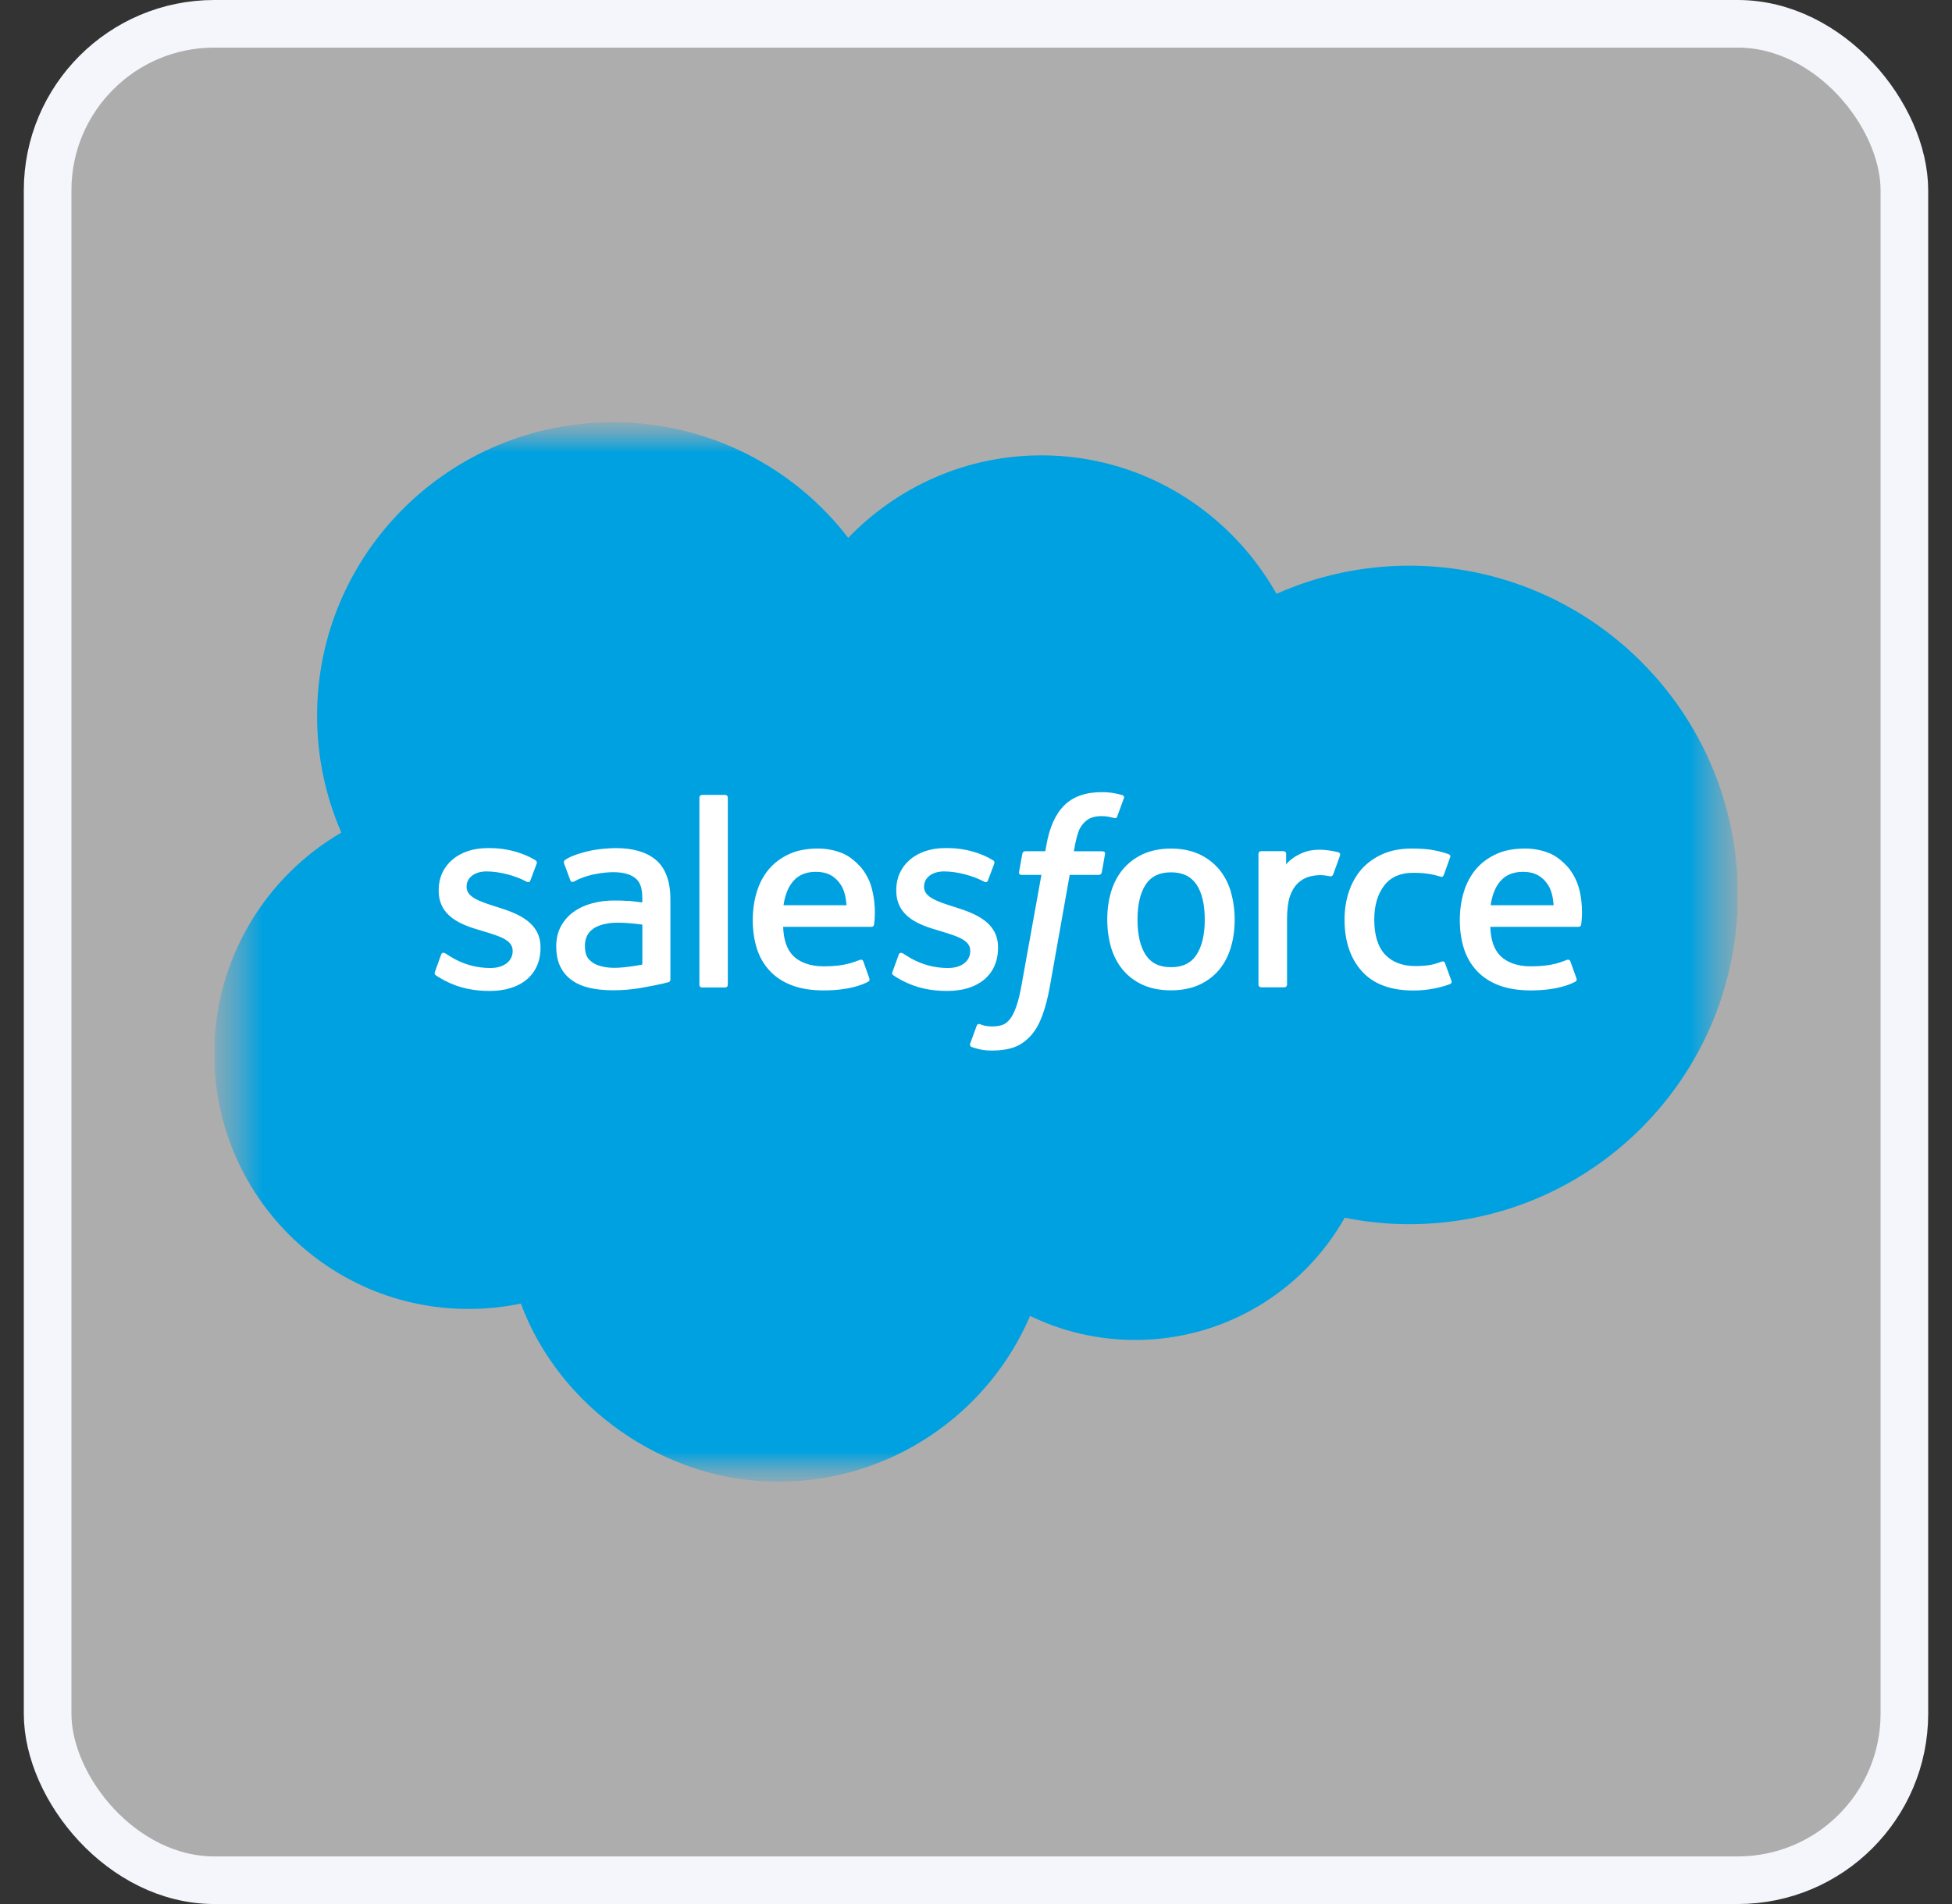
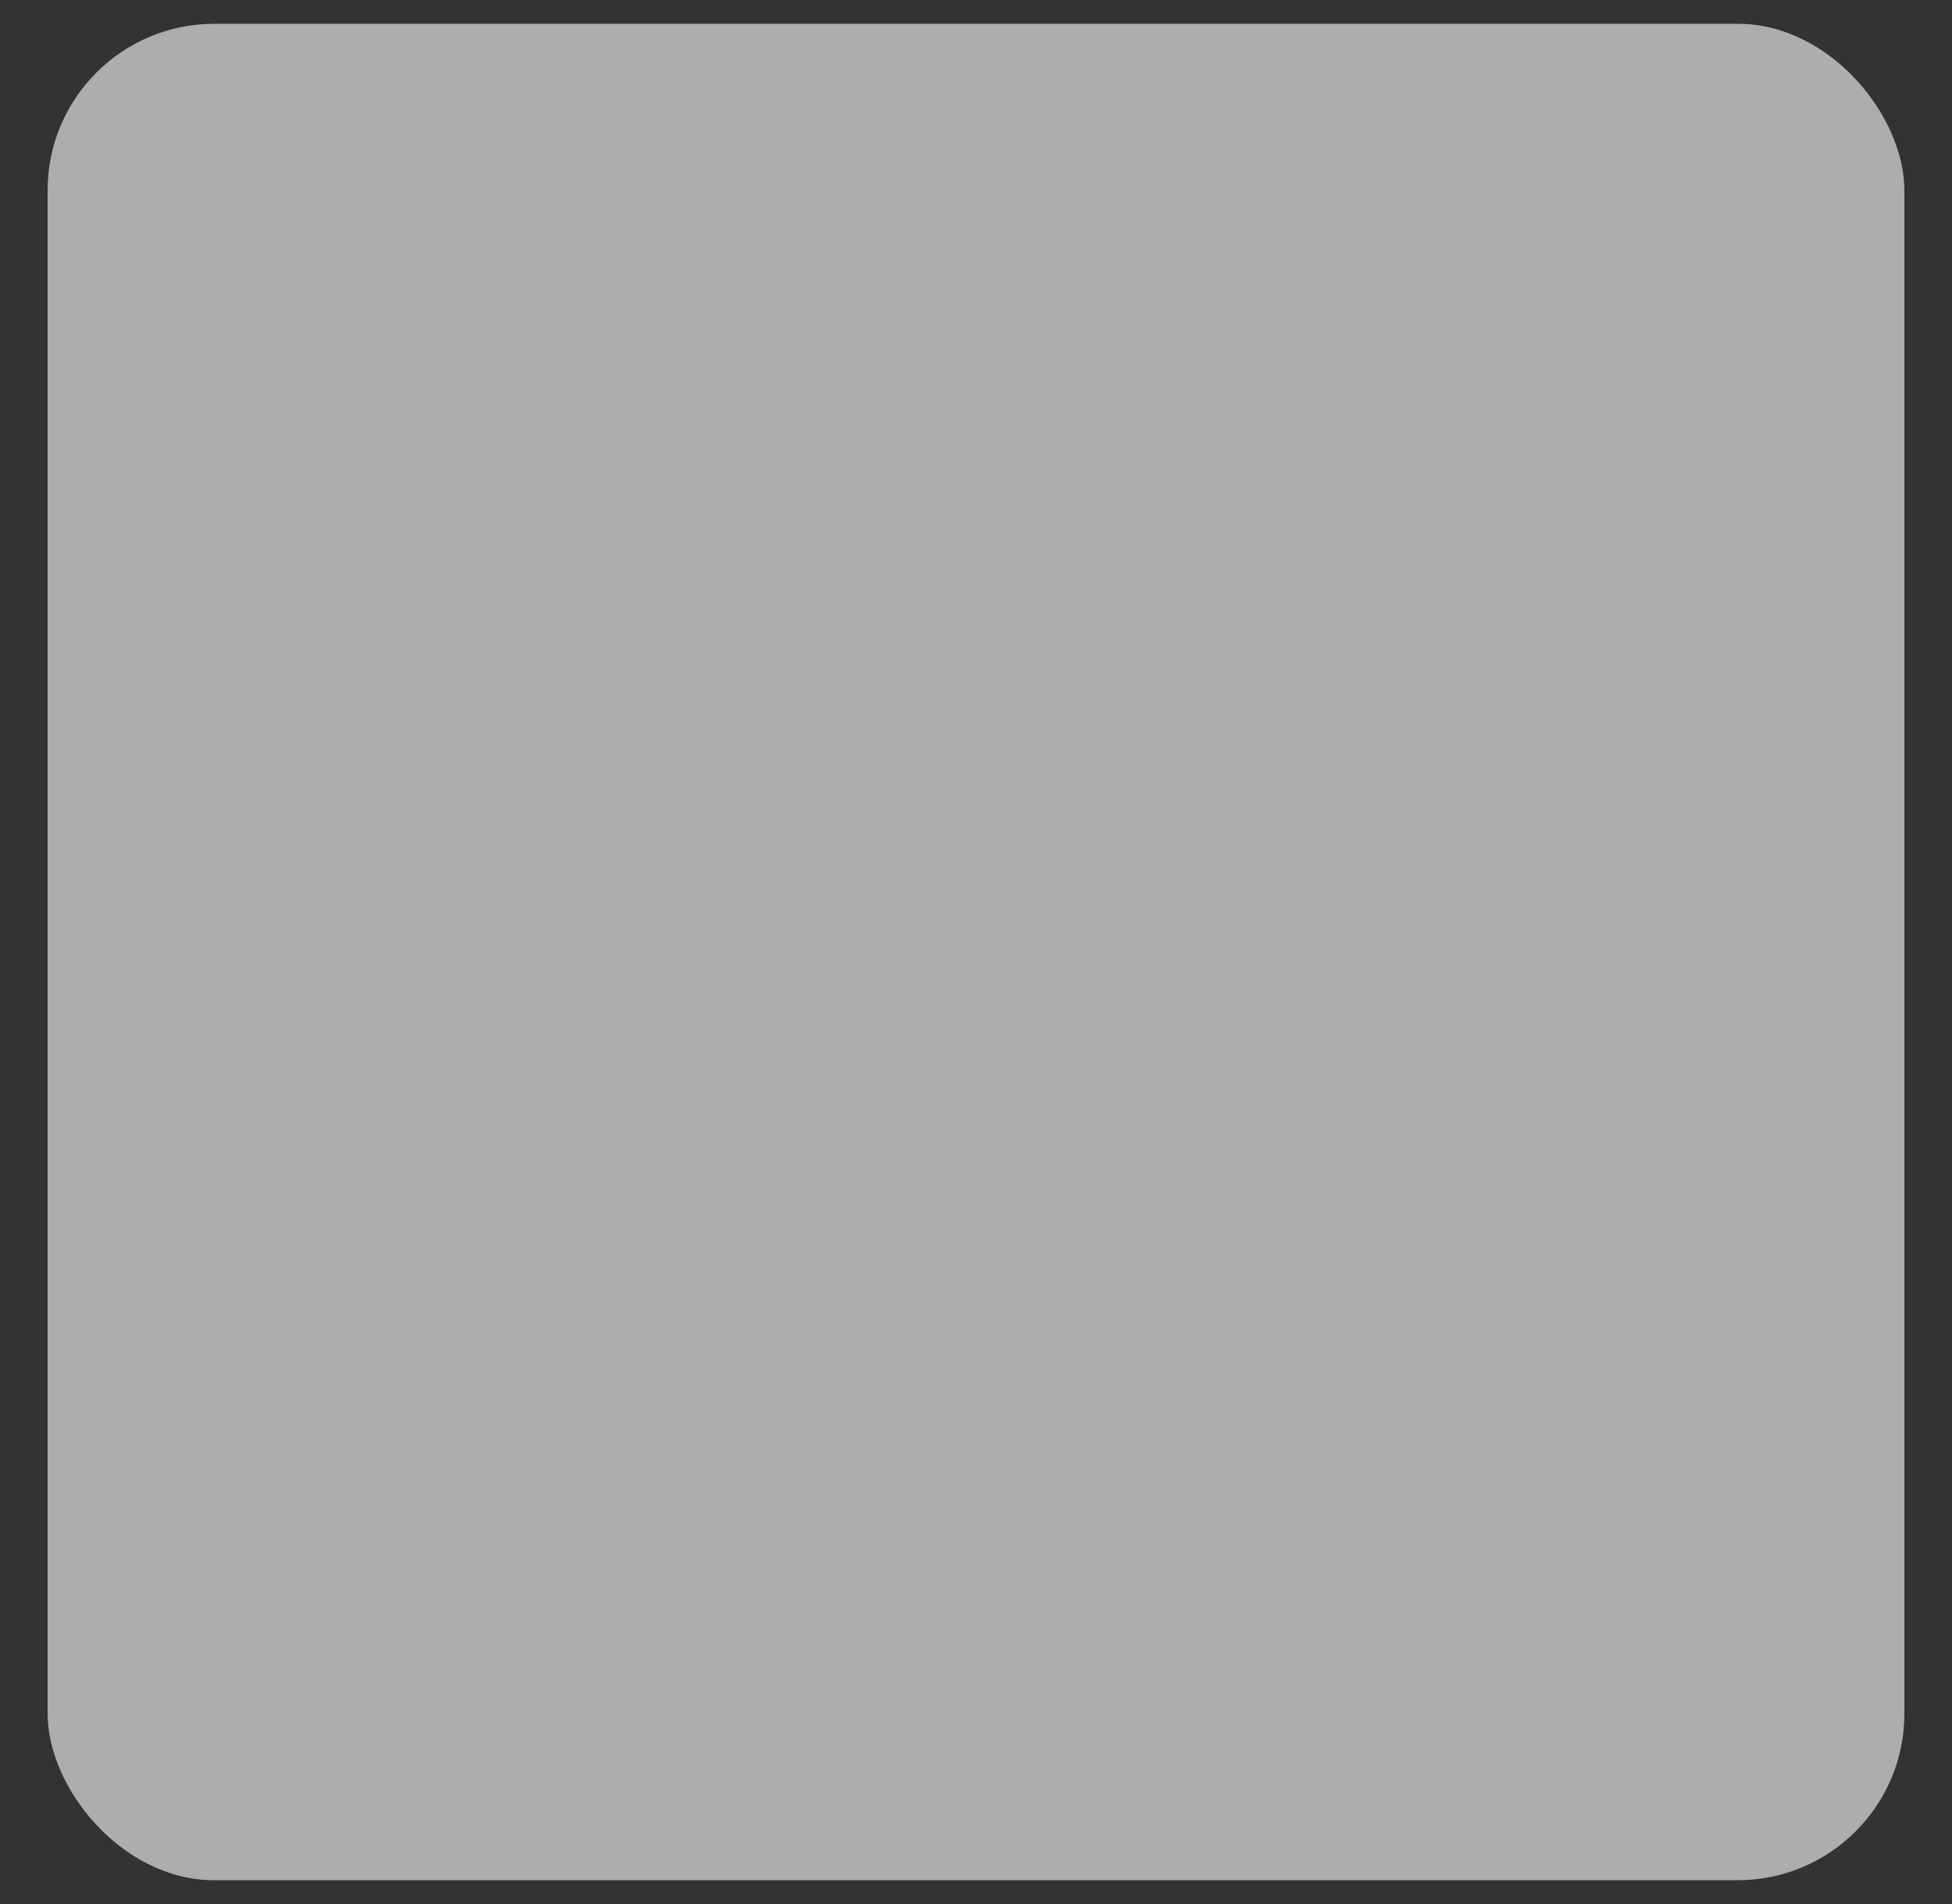
<svg xmlns="http://www.w3.org/2000/svg" width="41" height="40" viewBox="0 0 41 40" fill="none">
  <rect x="0" y="0" width="41" height="40" fill="#333333" stroke="none" />
  <rect x="1" y="0.5" width="39" height="39" rx="3.5" fill="white" fill-opacity="0.6" />
-   <rect x="1" y="0.5" width="39" height="39" rx="3.5" stroke="#F5F6FC" />
  <g clip-path="url(#clip0_901_1199)">
    <mask id="mask0_901_1199" style="mask-type:luminance" maskUnits="userSpaceOnUse" x="4" y="8" width="33" height="24">
-       <path d="M36.5 8.87H4.5V31.13H36.5V8.87Z" fill="white" />
-     </mask>
+       </mask>
    <g mask="url(#mask0_901_1199)">
      <mask id="mask1_901_1199" style="mask-type:luminance" maskUnits="userSpaceOnUse" x="4" y="8" width="33" height="24">
-         <path d="M36.5 8.87H4.5V31.13H36.5V8.87Z" fill="white" />
-       </mask>
+         </mask>
      <g mask="url(#mask1_901_1199)">
        <path d="M17.817 11.298C18.849 10.229 20.286 9.566 21.874 9.566C23.986 9.566 25.83 10.736 26.812 12.475C27.665 12.096 28.609 11.884 29.602 11.884C33.412 11.884 36.502 14.981 36.502 18.8C36.502 22.62 33.414 25.718 29.602 25.718C29.146 25.718 28.69 25.673 28.244 25.582C27.38 27.115 25.734 28.15 23.842 28.15C23.052 28.15 22.303 27.969 21.636 27.645C20.761 29.693 18.719 31.129 16.34 31.129C13.961 31.129 11.751 29.57 10.94 27.386C10.585 27.46 10.218 27.498 9.842 27.498C6.892 27.502 4.5 25.101 4.5 22.138C4.5 20.154 5.574 18.42 7.17 17.491C6.842 16.739 6.66 15.911 6.66 15.038C6.66 11.632 9.442 8.87 12.874 8.87C14.889 8.87 16.681 9.822 17.815 11.298" fill="#00A1E0" />
-         <path d="M9.136 20.414C9.116 20.467 9.144 20.476 9.15 20.486C9.211 20.529 9.272 20.561 9.332 20.596C9.659 20.767 9.968 20.818 10.289 20.818C10.945 20.818 11.353 20.471 11.353 19.912V19.901C11.353 19.384 10.894 19.196 10.462 19.061L10.406 19.044C10.08 18.939 9.8 18.848 9.8 18.635V18.624C9.8 18.442 9.964 18.307 10.219 18.307C10.502 18.307 10.836 18.401 11.053 18.519C11.053 18.519 11.117 18.56 11.139 18.5C11.152 18.466 11.261 18.174 11.273 18.142C11.284 18.107 11.264 18.081 11.241 18.069C10.995 17.919 10.652 17.817 10.3 17.817H10.235C9.635 17.817 9.214 18.178 9.214 18.695V18.706C9.214 19.252 9.676 19.427 10.11 19.551L10.179 19.572C10.496 19.669 10.768 19.751 10.768 19.972V19.983C10.768 20.185 10.59 20.336 10.305 20.336C10.195 20.336 9.841 20.333 9.46 20.095C9.414 20.068 9.387 20.049 9.352 20.028C9.332 20.017 9.286 19.996 9.265 20.056L9.136 20.414ZM18.745 20.414C18.726 20.467 18.753 20.476 18.76 20.486C18.82 20.529 18.881 20.561 18.942 20.596C19.268 20.767 19.577 20.818 19.899 20.818C20.556 20.818 20.963 20.471 20.963 19.912V19.901C20.963 19.384 20.502 19.196 20.072 19.061L20.016 19.044C19.691 18.939 19.409 18.848 19.409 18.635V18.624C19.409 18.442 19.574 18.307 19.828 18.307C20.11 18.307 20.446 18.401 20.664 18.519C20.664 18.519 20.726 18.56 20.75 18.5C20.763 18.466 20.872 18.174 20.884 18.142C20.897 18.107 20.875 18.081 20.852 18.069C20.606 17.919 20.265 17.817 19.912 17.817H19.846C19.246 17.817 18.825 18.178 18.825 18.695V18.706C18.825 19.252 19.288 19.427 19.721 19.551L19.79 19.572C20.107 19.669 20.379 19.751 20.379 19.972V19.983C20.379 20.185 20.201 20.336 19.916 20.336C19.805 20.336 19.453 20.333 19.07 20.095C19.024 20.068 18.997 20.049 18.963 20.028C18.95 20.02 18.896 19.999 18.877 20.056L18.747 20.414H18.745ZM25.305 19.32C25.305 19.637 25.246 19.885 25.129 20.061C25.014 20.235 24.84 20.319 24.596 20.319C24.353 20.319 24.179 20.235 24.065 20.061C23.95 19.886 23.892 19.637 23.892 19.32C23.892 19.004 23.95 18.757 24.065 18.582C24.179 18.411 24.352 18.326 24.596 18.326C24.841 18.326 25.014 18.411 25.131 18.582C25.248 18.756 25.305 19.005 25.305 19.32ZM25.854 18.735C25.8 18.554 25.716 18.395 25.605 18.261C25.492 18.128 25.352 18.021 25.184 17.943C25.016 17.867 24.819 17.827 24.596 17.827C24.374 17.827 24.176 17.867 24.008 17.943C23.84 18.021 23.699 18.128 23.587 18.261C23.475 18.395 23.392 18.554 23.337 18.735C23.283 18.915 23.257 19.112 23.257 19.32C23.257 19.529 23.285 19.726 23.337 19.905C23.392 20.085 23.475 20.246 23.587 20.378C23.699 20.51 23.841 20.618 24.008 20.692C24.176 20.767 24.372 20.805 24.595 20.805C24.817 20.805 25.014 20.767 25.182 20.692C25.35 20.616 25.491 20.51 25.603 20.378C25.715 20.244 25.798 20.085 25.852 19.905C25.907 19.726 25.933 19.529 25.933 19.32C25.933 19.112 25.905 18.915 25.852 18.735M30.352 20.235C30.334 20.18 30.283 20.201 30.283 20.201C30.203 20.231 30.118 20.26 30.029 20.274C29.936 20.289 29.837 20.295 29.728 20.295C29.462 20.295 29.253 20.217 29.101 20.063C28.948 19.907 28.865 19.657 28.865 19.319C28.865 19.01 28.941 18.778 29.075 18.602C29.209 18.427 29.413 18.336 29.683 18.336C29.909 18.336 30.081 18.361 30.262 18.419C30.262 18.419 30.305 18.436 30.326 18.38C30.374 18.248 30.409 18.153 30.46 18.008C30.475 17.967 30.44 17.95 30.427 17.945C30.355 17.916 30.189 17.872 30.062 17.852C29.944 17.835 29.805 17.826 29.651 17.826C29.421 17.826 29.216 17.865 29.04 17.943C28.865 18.021 28.716 18.128 28.598 18.261C28.481 18.395 28.392 18.554 28.331 18.735C28.272 18.915 28.241 19.112 28.241 19.32C28.241 19.772 28.364 20.138 28.606 20.405C28.848 20.674 29.212 20.809 29.688 20.809C29.969 20.809 30.257 20.753 30.464 20.67C30.464 20.67 30.504 20.651 30.486 20.605L30.352 20.236V20.235ZM31.31 19.017C31.336 18.842 31.385 18.695 31.46 18.582C31.574 18.409 31.747 18.315 31.99 18.315C32.233 18.315 32.395 18.411 32.51 18.582C32.587 18.697 32.62 18.848 32.633 19.017H31.31ZM33.155 18.632C33.108 18.457 32.993 18.28 32.918 18.201C32.798 18.072 32.681 17.985 32.566 17.934C32.414 17.868 32.233 17.826 32.035 17.826C31.803 17.826 31.593 17.864 31.422 17.945C31.251 18.024 31.108 18.132 30.995 18.267C30.883 18.403 30.798 18.563 30.744 18.746C30.689 18.927 30.662 19.126 30.662 19.334C30.662 19.543 30.691 19.745 30.747 19.923C30.803 20.103 30.894 20.26 31.016 20.392C31.137 20.524 31.294 20.627 31.481 20.699C31.669 20.77 31.894 20.807 32.155 20.807C32.691 20.805 32.972 20.686 33.089 20.623C33.11 20.611 33.129 20.592 33.105 20.534L32.984 20.196C32.966 20.145 32.913 20.165 32.913 20.165C32.781 20.214 32.592 20.301 32.152 20.301C31.864 20.301 31.651 20.215 31.518 20.085C31.381 19.95 31.313 19.751 31.302 19.471H33.157C33.157 19.471 33.205 19.471 33.211 19.425C33.212 19.406 33.275 19.047 33.157 18.632M16.457 19.017C16.483 18.842 16.532 18.695 16.608 18.582C16.721 18.409 16.894 18.315 17.137 18.315C17.381 18.315 17.542 18.411 17.657 18.582C17.734 18.697 17.768 18.848 17.78 19.017H16.457ZM18.302 18.632C18.256 18.457 18.14 18.28 18.065 18.201C17.945 18.072 17.828 17.985 17.713 17.934C17.563 17.868 17.381 17.826 17.182 17.826C16.952 17.826 16.741 17.864 16.571 17.945C16.4 18.024 16.257 18.132 16.144 18.267C16.032 18.403 15.947 18.563 15.893 18.746C15.838 18.927 15.811 19.126 15.811 19.334C15.811 19.543 15.84 19.745 15.896 19.923C15.952 20.103 16.043 20.26 16.165 20.392C16.286 20.524 16.443 20.627 16.63 20.699C16.817 20.77 17.043 20.807 17.304 20.807C17.84 20.805 18.121 20.686 18.236 20.623C18.257 20.611 18.276 20.592 18.253 20.534L18.133 20.196C18.113 20.145 18.062 20.165 18.062 20.165C17.929 20.214 17.742 20.301 17.3 20.301C17.012 20.301 16.8 20.215 16.665 20.085C16.529 19.95 16.46 19.751 16.449 19.471H18.304C18.304 19.471 18.353 19.471 18.358 19.425C18.36 19.406 18.422 19.047 18.302 18.632ZM12.448 20.223C12.376 20.166 12.364 20.152 12.341 20.115C12.304 20.058 12.286 19.979 12.286 19.875C12.286 19.713 12.341 19.597 12.453 19.517C12.451 19.517 12.613 19.379 12.99 19.384C13.256 19.387 13.492 19.425 13.492 19.425V20.263C13.492 20.263 13.257 20.314 12.992 20.33C12.614 20.352 12.446 20.222 12.448 20.222M13.185 18.927C13.11 18.921 13.012 18.918 12.896 18.918C12.737 18.918 12.584 18.937 12.438 18.977C12.293 19.015 12.163 19.075 12.051 19.155C11.939 19.234 11.848 19.338 11.782 19.459C11.716 19.581 11.683 19.723 11.683 19.883C11.683 20.044 11.712 20.189 11.768 20.305C11.825 20.421 11.905 20.518 12.011 20.592C12.113 20.667 12.241 20.721 12.389 20.755C12.534 20.788 12.699 20.804 12.88 20.804C13.07 20.804 13.259 20.788 13.443 20.758C13.625 20.727 13.849 20.681 13.91 20.667C13.953 20.656 13.996 20.646 14.04 20.634C14.085 20.623 14.081 20.573 14.081 20.573V18.888C14.081 18.519 13.98 18.244 13.785 18.073C13.59 17.903 13.304 17.817 12.934 17.817C12.795 17.817 12.571 17.837 12.437 17.864C12.437 17.864 12.032 17.942 11.865 18.07C11.865 18.07 11.829 18.094 11.849 18.143L11.98 18.495C11.996 18.541 12.041 18.525 12.041 18.525C12.041 18.525 12.054 18.519 12.072 18.511C12.428 18.318 12.88 18.323 12.88 18.323C13.08 18.323 13.233 18.363 13.337 18.442C13.438 18.52 13.491 18.636 13.491 18.881V18.959C13.331 18.937 13.185 18.923 13.185 18.923M28.145 17.973C28.16 17.932 28.129 17.911 28.118 17.908C28.086 17.895 27.929 17.864 27.806 17.854C27.574 17.84 27.443 17.88 27.328 17.93C27.212 17.983 27.084 18.066 27.014 18.161V17.937C27.014 17.905 26.992 17.881 26.961 17.881H26.486C26.456 17.881 26.433 17.907 26.433 17.937V20.686C26.433 20.716 26.459 20.742 26.489 20.742H26.977C27.009 20.742 27.033 20.716 27.033 20.686V19.312C27.033 19.128 27.054 18.943 27.094 18.829C27.134 18.714 27.189 18.624 27.257 18.557C27.326 18.492 27.403 18.447 27.486 18.42C27.573 18.395 27.667 18.385 27.736 18.385C27.832 18.385 27.939 18.411 27.939 18.411C27.974 18.415 27.995 18.393 28.006 18.361C28.038 18.277 28.128 18.024 28.145 17.975" fill="white" />
        <path d="M23.572 16.704C23.513 16.685 23.458 16.674 23.388 16.661C23.318 16.649 23.233 16.642 23.137 16.642C22.801 16.642 22.537 16.736 22.351 16.922C22.167 17.107 22.041 17.388 21.978 17.759L21.956 17.883H21.535C21.535 17.883 21.484 17.881 21.473 17.937L21.404 18.32C21.399 18.357 21.415 18.38 21.465 18.38H21.874L21.458 20.688C21.426 20.874 21.388 21.026 21.348 21.141C21.308 21.255 21.268 21.341 21.218 21.403C21.17 21.464 21.126 21.507 21.049 21.534C20.985 21.554 20.911 21.564 20.831 21.564C20.786 21.564 20.727 21.556 20.682 21.548C20.639 21.538 20.615 21.53 20.583 21.516C20.583 21.516 20.535 21.499 20.516 21.546C20.502 21.586 20.391 21.884 20.378 21.922C20.366 21.958 20.385 21.987 20.407 21.995C20.462 22.014 20.503 22.027 20.577 22.044C20.679 22.068 20.767 22.07 20.847 22.07C21.018 22.07 21.174 22.046 21.303 22C21.433 21.953 21.545 21.871 21.646 21.763C21.754 21.643 21.822 21.519 21.887 21.349C21.951 21.181 22.007 20.974 22.05 20.731L22.468 18.38H23.079C23.079 18.38 23.13 18.382 23.142 18.326L23.21 17.943C23.215 17.907 23.199 17.884 23.15 17.884H22.556C22.559 17.872 22.586 17.663 22.654 17.468C22.682 17.385 22.737 17.317 22.783 17.27C22.83 17.226 22.881 17.192 22.938 17.174C22.998 17.154 23.065 17.145 23.138 17.145C23.194 17.145 23.249 17.151 23.29 17.159C23.348 17.172 23.37 17.178 23.385 17.181C23.446 17.199 23.454 17.181 23.466 17.153L23.607 16.766C23.622 16.725 23.586 16.707 23.574 16.703M15.287 20.689C15.287 20.72 15.265 20.745 15.234 20.745H14.743C14.711 20.745 14.69 20.72 14.69 20.689V16.755C14.69 16.725 14.713 16.7 14.743 16.7H15.234C15.265 16.7 15.287 16.725 15.287 16.755V20.689Z" fill="white" />
      </g>
    </g>
  </g>
  <defs>
    <clipPath id="clip0_901_1199">
      <rect width="32" height="22.261" fill="white" transform="translate(4.5 8.87)" />
    </clipPath>
  </defs>
</svg>